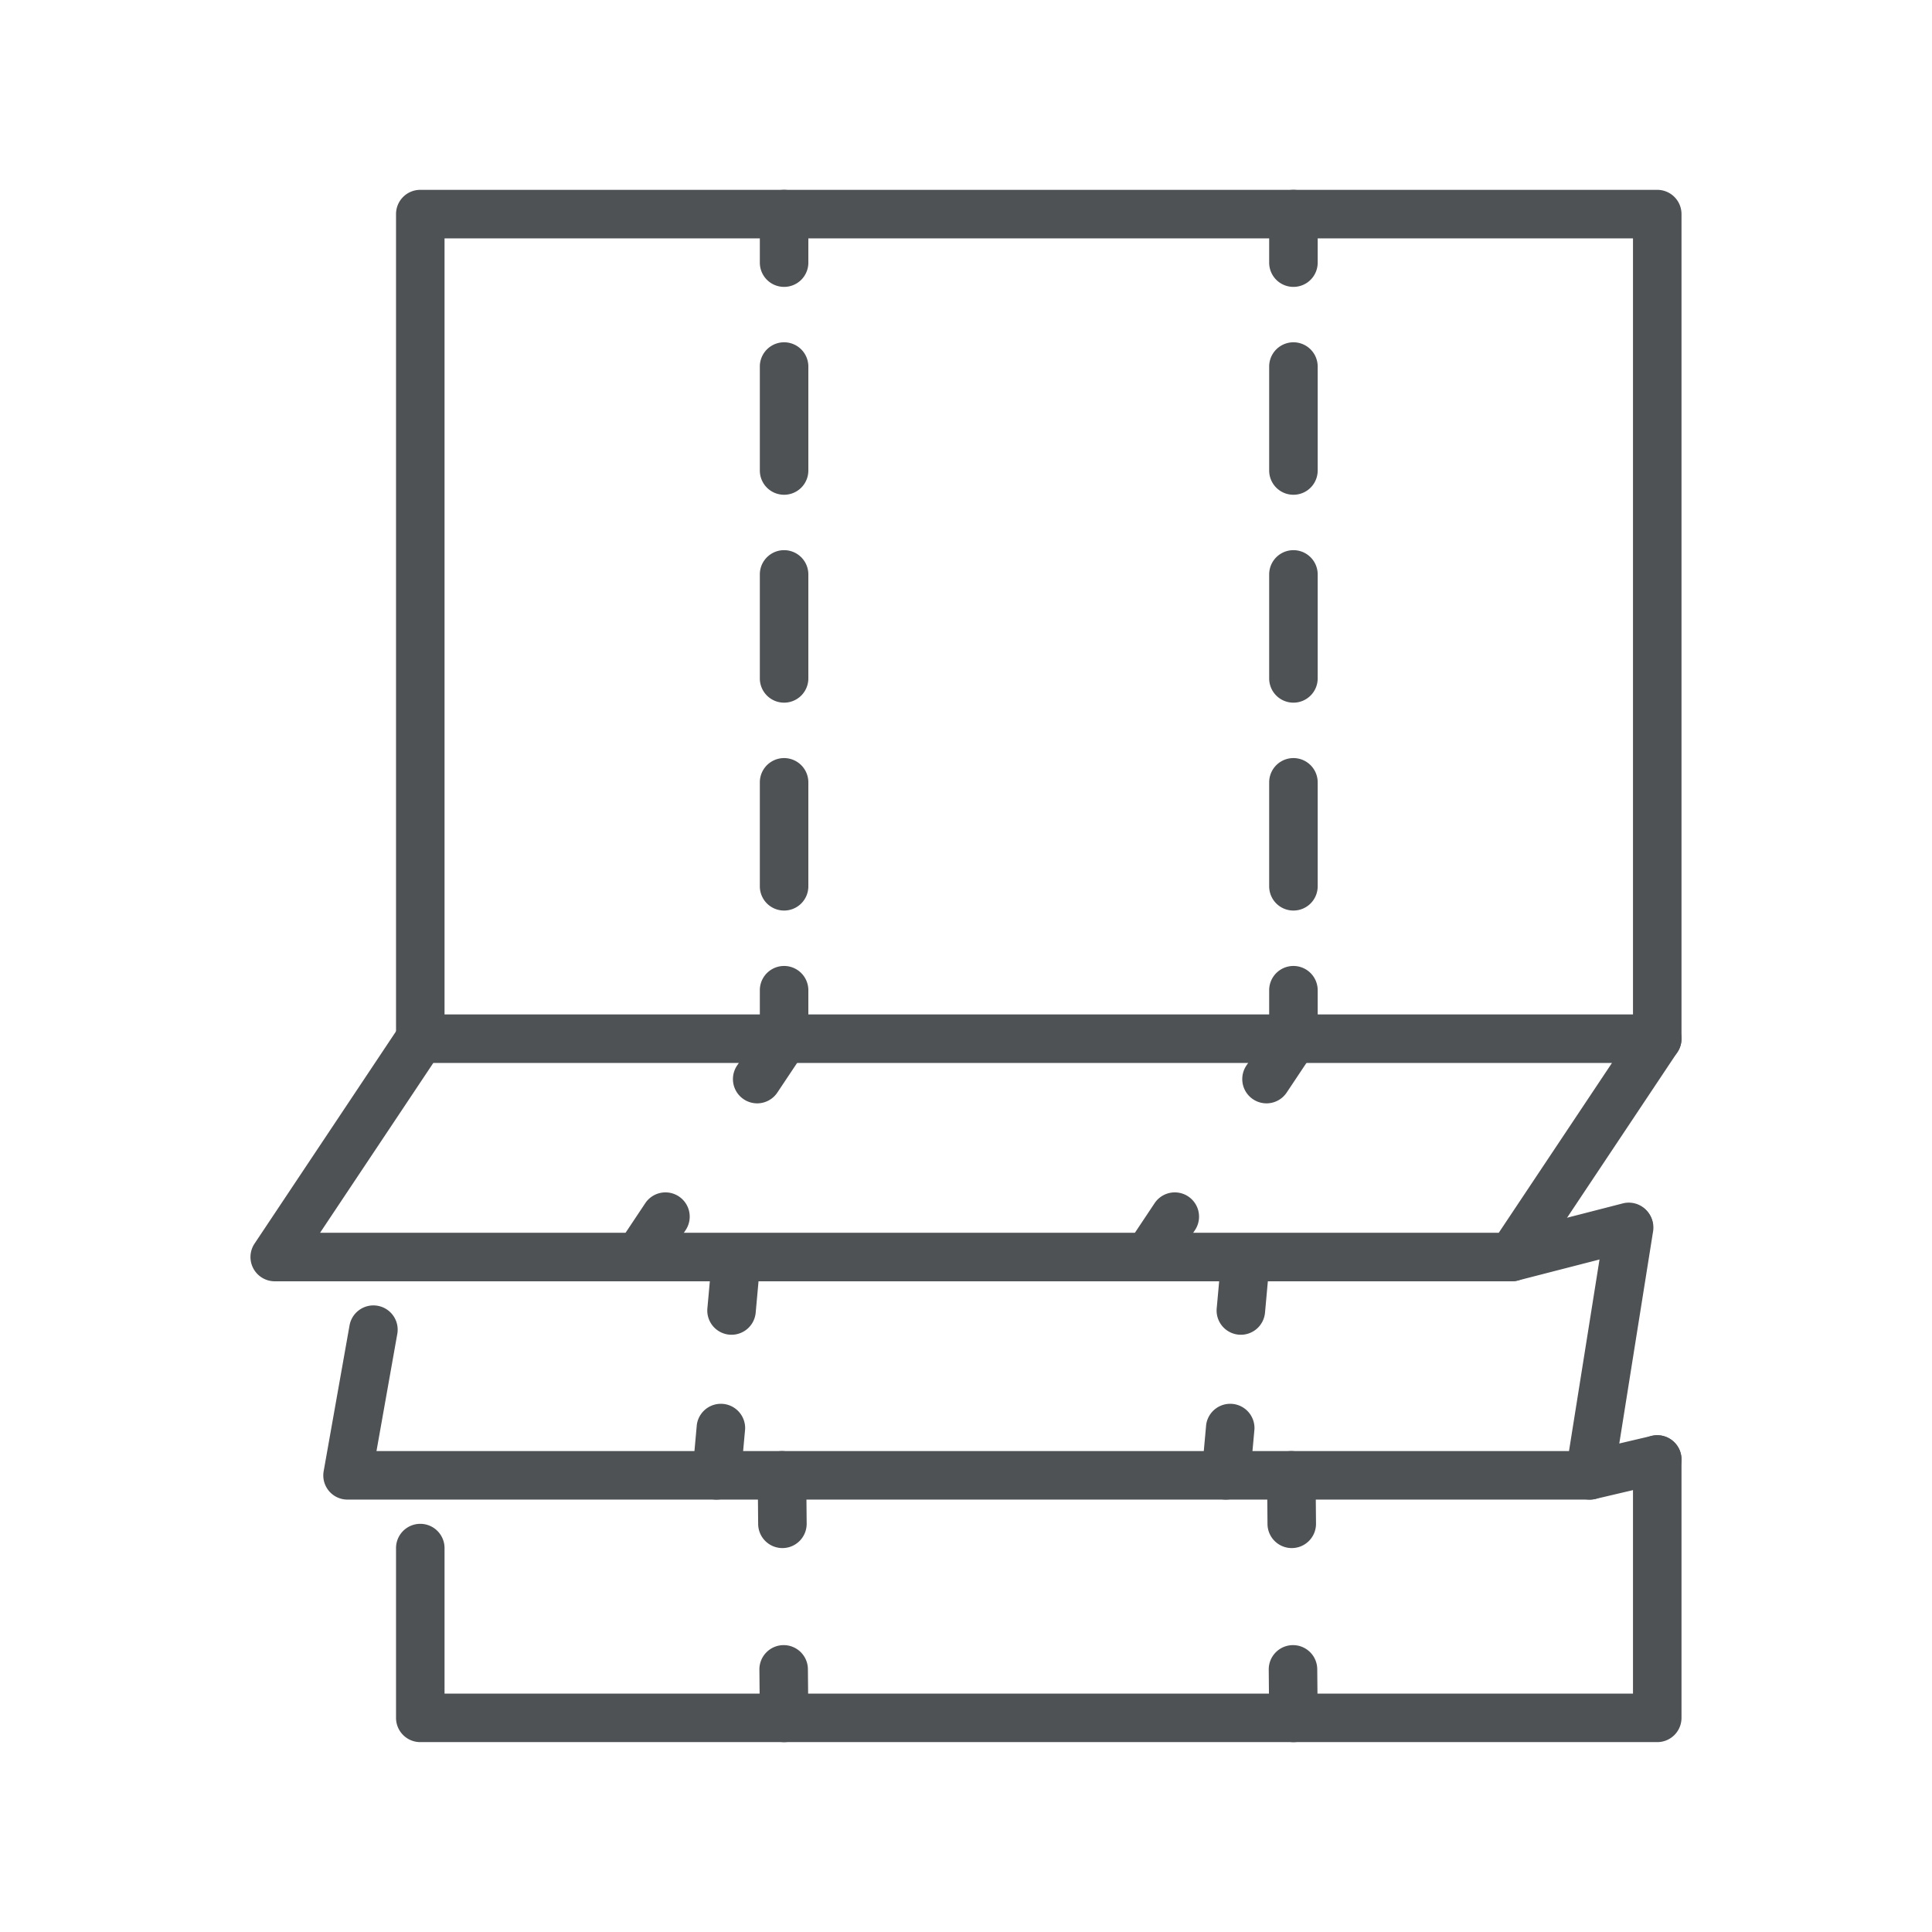
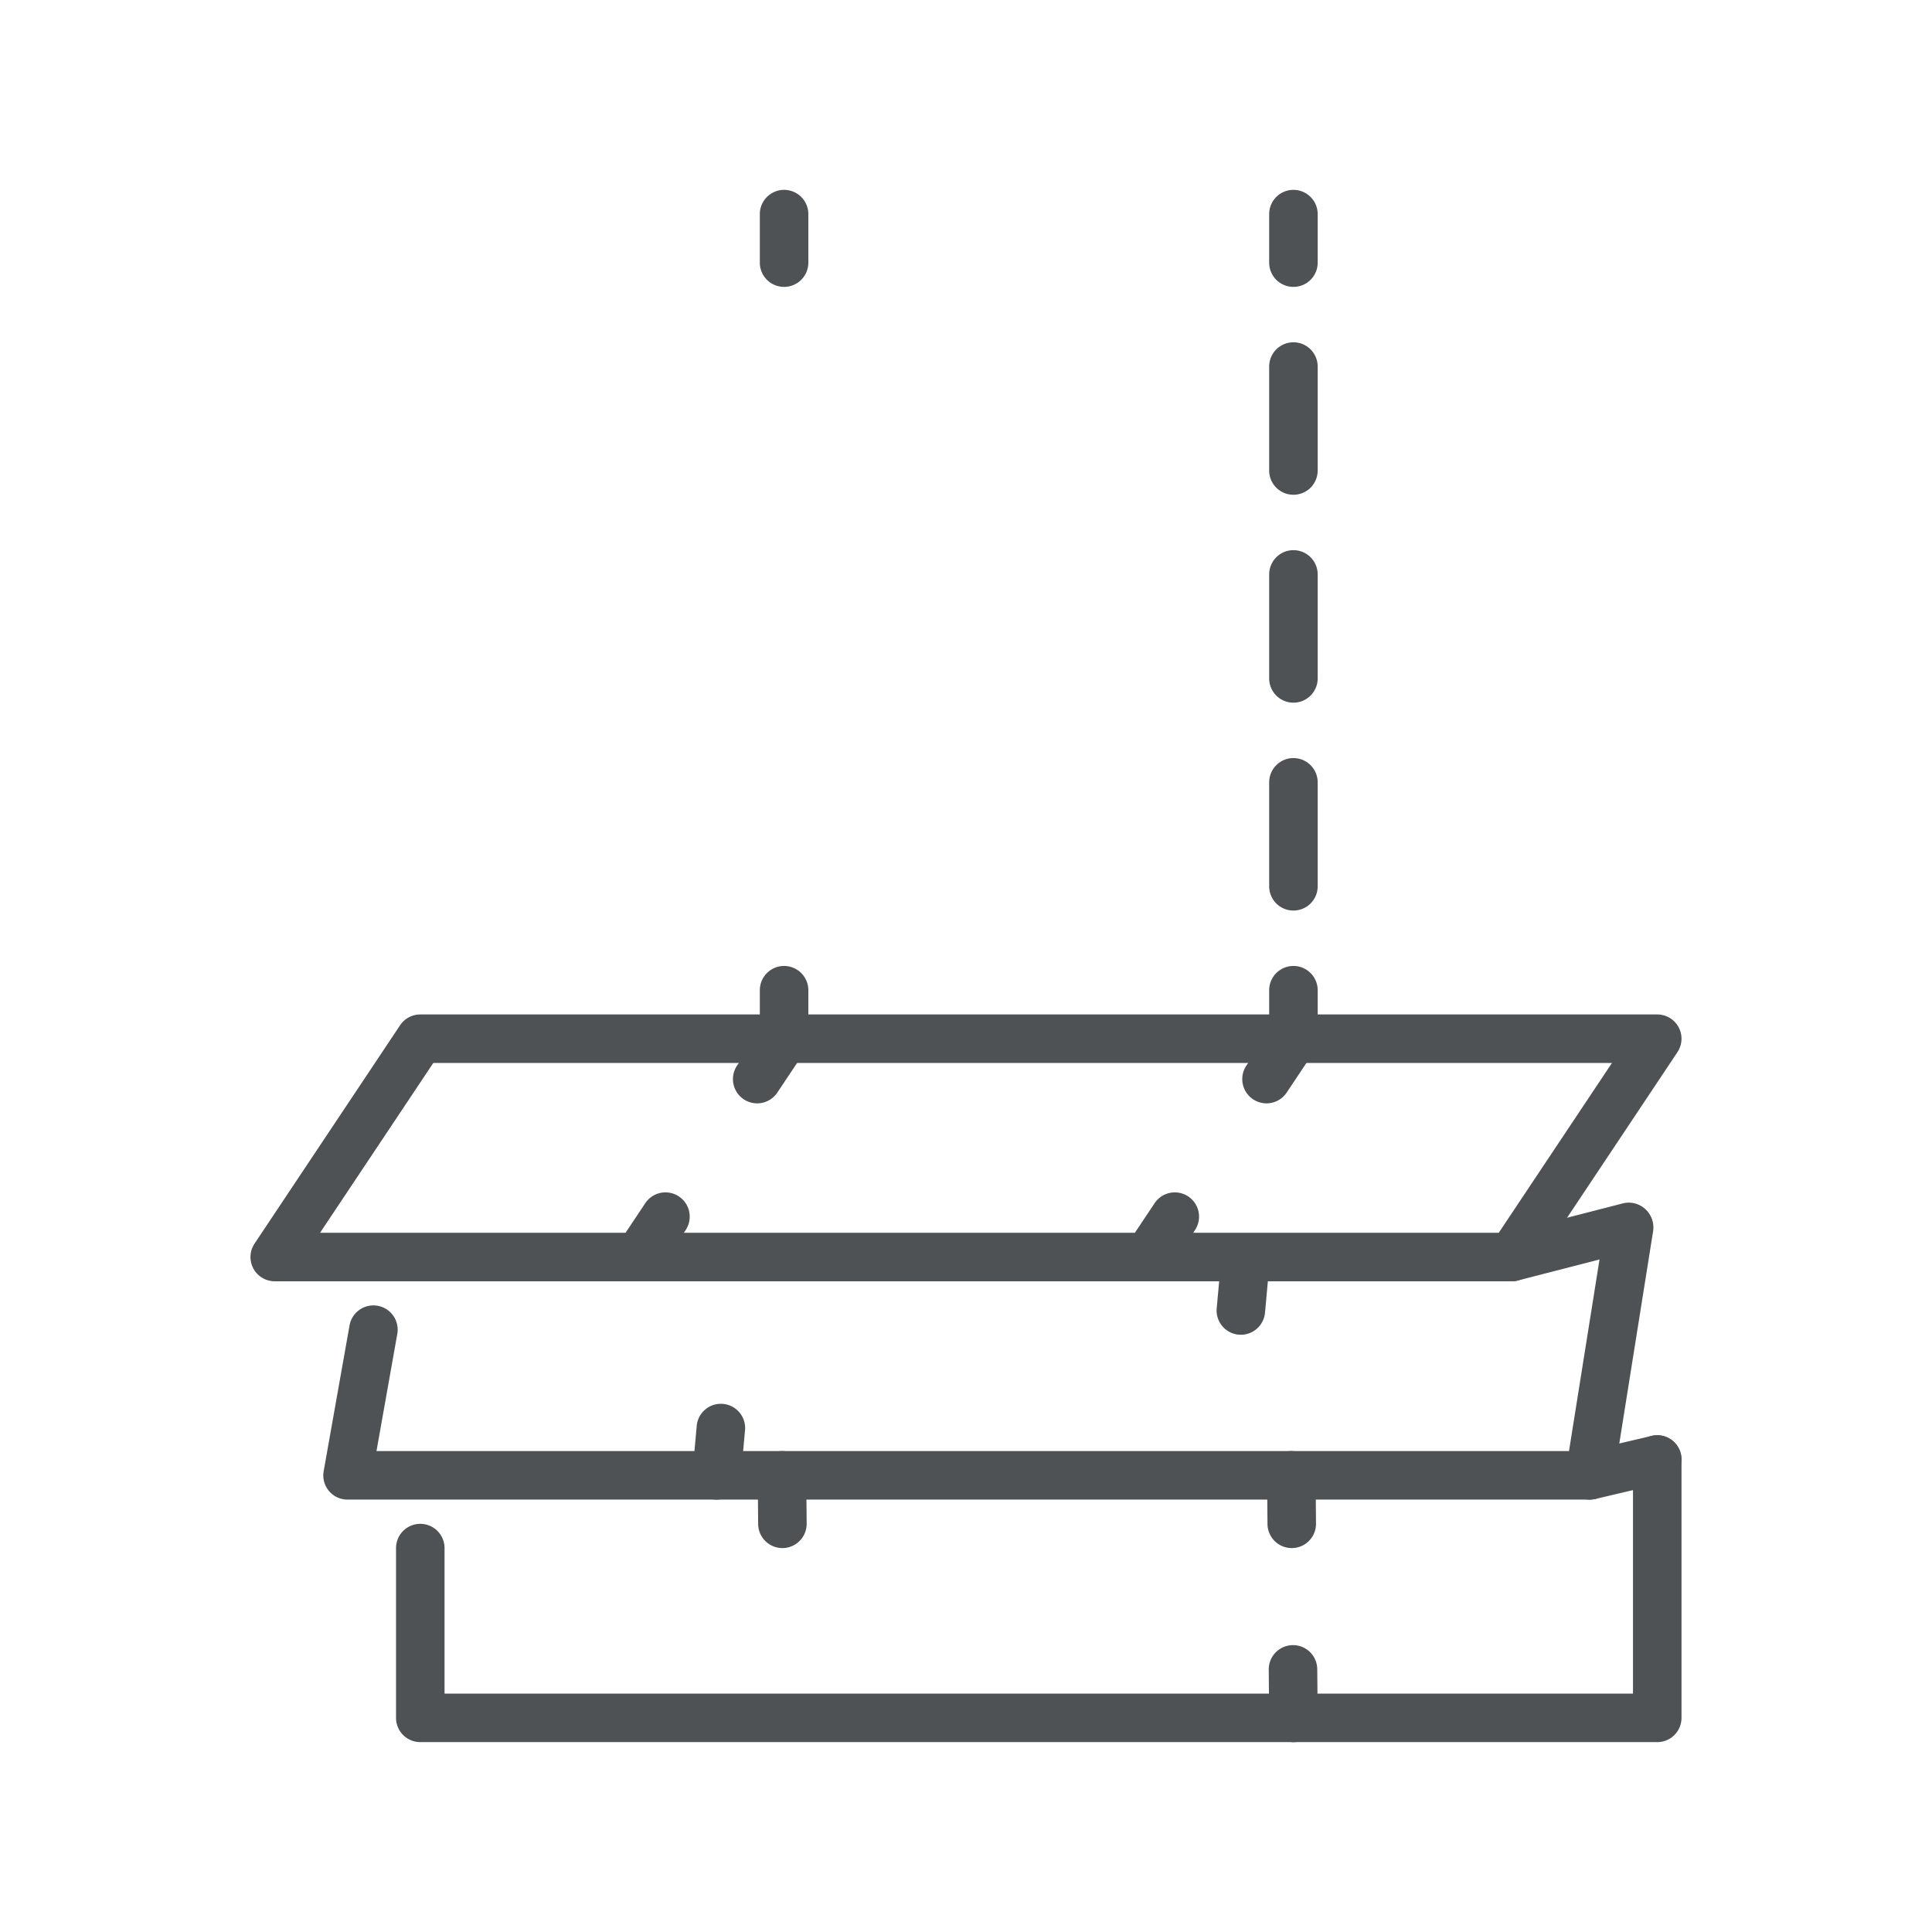
<svg xmlns="http://www.w3.org/2000/svg" width="128" height="128" viewBox="0 0 128 128">
  <g data-name="Group 17-inner">
    <path data-name="Path 28" d="M109.797 115.42H27.845a1.606 1.606 0 01-1.607-1.607v-11.248a1.607 1.607 0 013.214 0v9.641h78.738V96.695a1.607 1.607 0 113.214 0v17.118a1.606 1.606 0 01-1.607 1.607z" fill="#4e5255" />
-     <path data-name="Path 29" d="M109.797 70.427a1.605 1.605 0 01-1.607-1.607V15.793H29.452v53.026a1.607 1.607 0 01-3.214 0V14.186a1.605 1.605 0 011.607-1.608h81.952a1.605 1.605 0 011.607 1.607V68.82a1.606 1.606 0 01-1.607 1.607z" fill="#4e5255" />
    <path data-name="Path 30" d="M105.326 99.352h-82.3a1.6 1.6 0 01-1.581-1.888l1.708-9.624a1.607 1.607 0 113.164.562l-1.374 7.736h79.007l2.407-15.113a1.607 1.607 0 013.173.5l-2.623 16.467a1.606 1.606 0 01-1.581 1.36z" fill="#4e5255" />
    <path data-name="Path 31" d="M100.155 84.889H18.203a1.607 1.607 0 01-1.337-2.5l9.641-14.464a1.609 1.609 0 011.337-.715h81.952a1.607 1.607 0 011.337 2.5l-9.641 14.464a1.609 1.609 0 01-1.337.715zm-78.95-3.214h78.091l7.5-11.25h-78.09z" fill="#4e5255" />
    <g data-name="Group 2">
      <g data-name="Group 1" fill="#4e5255">
        <path data-name="Path 32" d="M85.582 102.564a1.607 1.607 0 01-1.607-1.592l-.029-3.214a1.607 1.607 0 011.593-1.621h.014a1.606 1.606 0 011.607 1.592l.029 3.214a1.607 1.607 0 01-1.594 1.621z" />
        <path data-name="Path 33" d="M85.693 115.421a1.607 1.607 0 01-1.607-1.592l-.029-3.214a1.608 1.608 0 011.594-1.621h.013a1.606 1.606 0 011.607 1.592l.029 3.214a1.605 1.605 0 01-1.593 1.621z" />
      </g>
    </g>
    <g data-name="Group 4">
      <g data-name="Group 3" fill="#4e5255">
        <path data-name="Path 34" d="M85.693 19.007a1.605 1.605 0 01-1.607-1.607v-3.214a1.607 1.607 0 113.214 0V17.4a1.605 1.605 0 01-1.607 1.607z" />
        <path data-name="Path 35" d="M85.693 60.326a1.605 1.605 0 01-1.607-1.607v-6.887a1.607 1.607 0 113.214 0v6.887a1.605 1.605 0 01-1.607 1.607zm0-13.773a1.606 1.606 0 01-1.607-1.607v-6.889a1.607 1.607 0 113.214 0v6.889a1.607 1.607 0 01-1.607 1.607zm0-13.774a1.605 1.605 0 01-1.607-1.607v-6.887a1.607 1.607 0 113.214 0v6.887a1.605 1.605 0 01-1.607 1.607z" />
        <path data-name="Path 36" d="M85.693 70.426a1.605 1.605 0 01-1.607-1.607v-3.214a1.607 1.607 0 113.214 0v3.214a1.605 1.605 0 01-1.607 1.607z" />
      </g>
    </g>
    <g data-name="Group 6">
      <g data-name="Group 5" fill="#4e5255">
        <path data-name="Path 37" d="M82.212 88.431c-.048 0-.1 0-.146-.006a1.606 1.606 0 01-1.456-1.745l.291-3.2a1.607 1.607 0 113.2.289l-.291 3.2a1.608 1.608 0 01-1.598 1.462z" />
-         <path data-name="Path 38" d="M81.224 99.351c-.05 0-.1 0-.146-.006a1.606 1.606 0 01-1.456-1.745l.289-3.2a1.608 1.608 0 013.2.289l-.291 3.2a1.609 1.609 0 01-1.596 1.462z" />
      </g>
    </g>
    <g data-name="Group 8">
      <g data-name="Group 7" fill="#4e5255">
        <path data-name="Path 39" d="M83.909 73.1a1.607 1.607 0 01-1.335-2.5l1.782-2.674a1.607 1.607 0 112.674 1.784l-1.784 2.675a1.606 1.606 0 01-1.337.715z" />
        <path data-name="Path 40" d="M76.049 84.89a1.607 1.607 0 01-1.335-2.5l1.782-2.676a1.607 1.607 0 112.674 1.784l-1.782 2.676a1.6 1.6 0 01-1.339.716z" />
      </g>
    </g>
    <g data-name="Group 10">
      <g data-name="Group 9" fill="#4e5255">
        <path data-name="Path 41" d="M51.837 102.564a1.607 1.607 0 01-1.607-1.592l-.029-3.214a1.607 1.607 0 011.593-1.621h.014a1.607 1.607 0 011.607 1.592l.029 3.214a1.607 1.607 0 01-1.594 1.621z" />
-         <path data-name="Path 42" d="M51.948 115.421a1.607 1.607 0 01-1.607-1.592l-.029-3.214a1.608 1.608 0 011.594-1.621h.013a1.605 1.605 0 011.607 1.592l.029 3.214a1.605 1.605 0 01-1.592 1.621z" />
      </g>
    </g>
    <g data-name="Group 12">
      <g data-name="Group 11" fill="#4e5255">
        <path data-name="Path 43" d="M51.948 19.007a1.605 1.605 0 01-1.607-1.607v-3.214a1.607 1.607 0 113.214 0V17.4a1.605 1.605 0 01-1.607 1.607z" />
-         <path data-name="Path 44" d="M51.948 60.326a1.605 1.605 0 01-1.607-1.607v-6.887a1.607 1.607 0 113.214 0v6.887a1.605 1.605 0 01-1.607 1.607zm0-13.773a1.606 1.606 0 01-1.607-1.607v-6.889a1.607 1.607 0 113.214 0v6.889a1.607 1.607 0 01-1.607 1.607zm0-13.774a1.605 1.605 0 01-1.607-1.607v-6.887a1.607 1.607 0 113.214 0v6.887a1.605 1.605 0 01-1.607 1.607z" />
        <path data-name="Path 45" d="M51.948 70.426a1.605 1.605 0 01-1.607-1.607v-3.214a1.607 1.607 0 113.214 0v3.214a1.605 1.605 0 01-1.607 1.607z" />
      </g>
    </g>
    <g data-name="Group 14">
      <g data-name="Group 13" fill="#4e5255">
-         <path data-name="Path 46" d="M48.468 88.431c-.048 0-.1 0-.146-.006a1.606 1.606 0 01-1.456-1.745l.291-3.2a1.607 1.607 0 113.2.289l-.291 3.2a1.608 1.608 0 01-1.598 1.462z" />
        <path data-name="Path 47" d="M47.479 99.351c-.05 0-.1 0-.146-.006a1.606 1.606 0 01-1.456-1.745l.289-3.2a1.608 1.608 0 013.2.289l-.291 3.2a1.609 1.609 0 01-1.596 1.462z" />
      </g>
    </g>
    <g data-name="Group 16">
      <g data-name="Group 15" fill="#4e5255">
        <path data-name="Path 48" d="M50.165 73.1a1.607 1.607 0 01-1.335-2.5l1.782-2.674a1.607 1.607 0 012.674 1.784l-1.785 2.675a1.606 1.606 0 01-1.336.715z" />
        <path data-name="Path 49" d="M42.304 84.89a1.607 1.607 0 01-1.335-2.5l1.782-2.676a1.607 1.607 0 112.674 1.784l-1.782 2.676a1.6 1.6 0 01-1.339.716z" />
      </g>
    </g>
    <path data-name="Path 50" d="M105.325 99.352a1.607 1.607 0 01-.366-3.172l4.47-1.049a1.607 1.607 0 11.736 3.129l-4.472 1.051a1.7 1.7 0 01-.368.041z" fill="#4e5255" />
    <path data-name="Path 51" d="M100.153 84.889a1.607 1.607 0 01-.4-3.164l7.793-2.005a1.608 1.608 0 01.8 3.114l-7.793 2.005a1.64 1.64 0 01-.4.05z" fill="#4e5255" />
  </g>
  <path data-name="Group 17-area" fill="none" d="M0 0h128v128H0z" />
</svg>